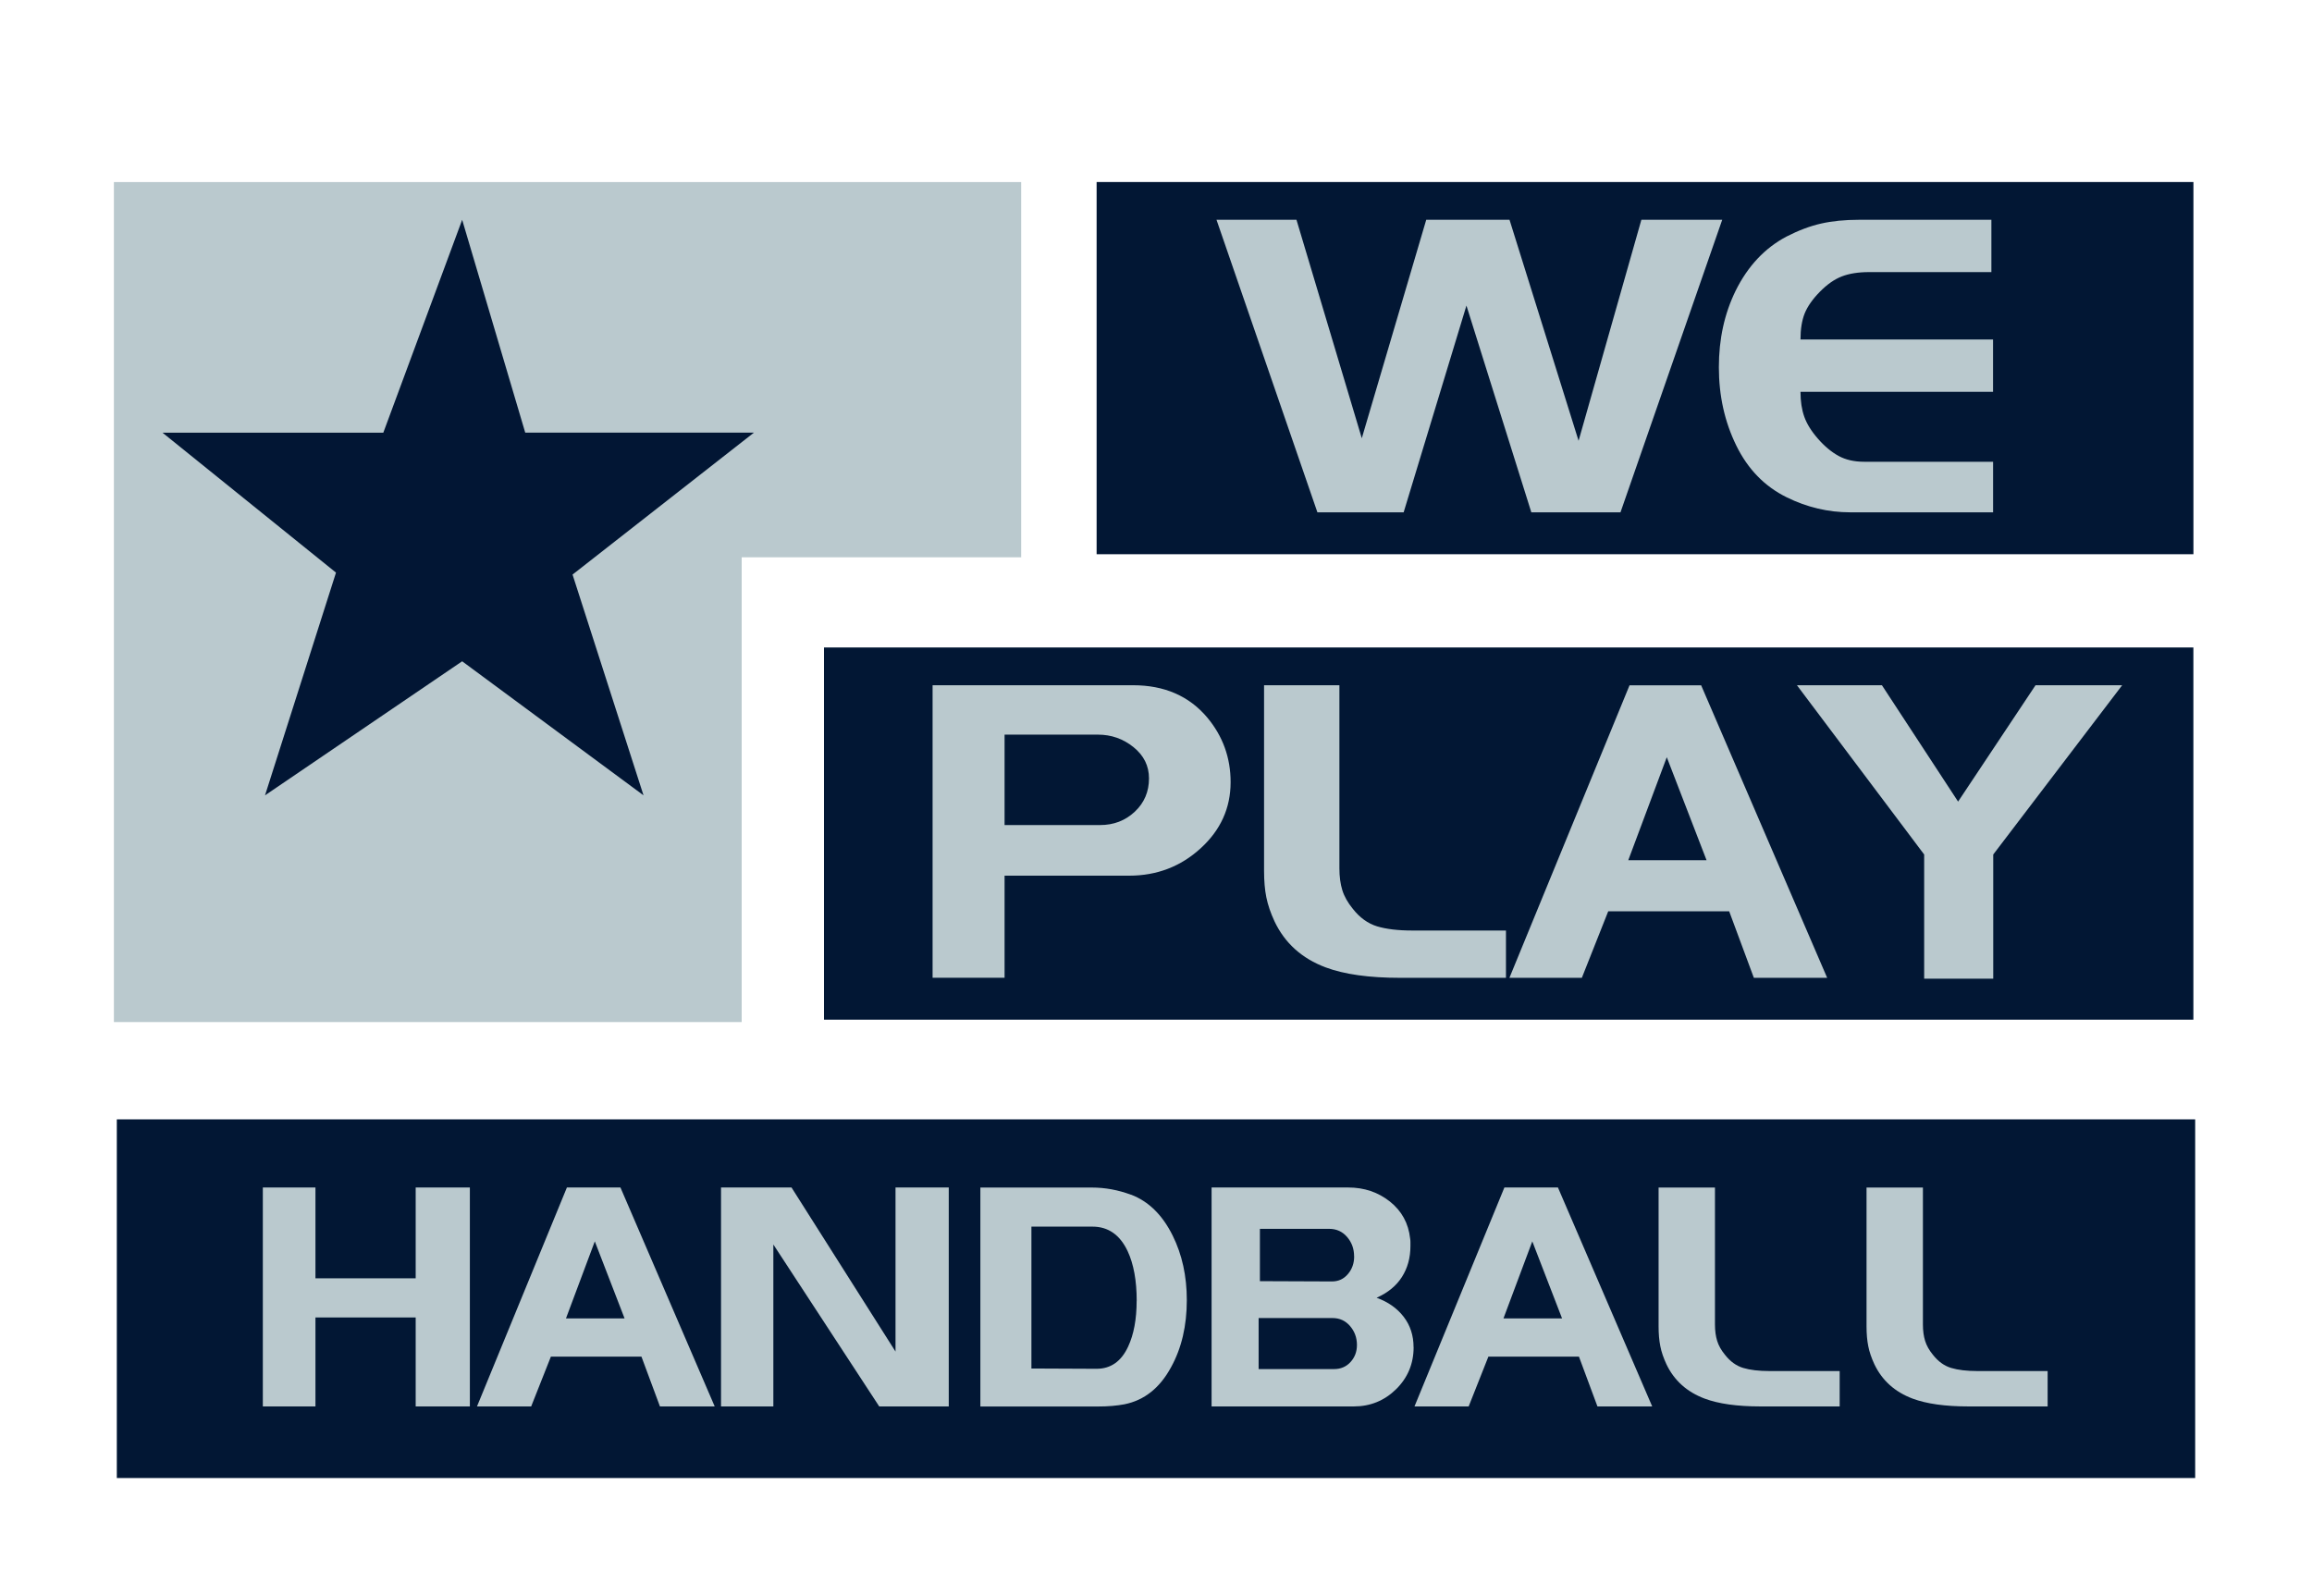
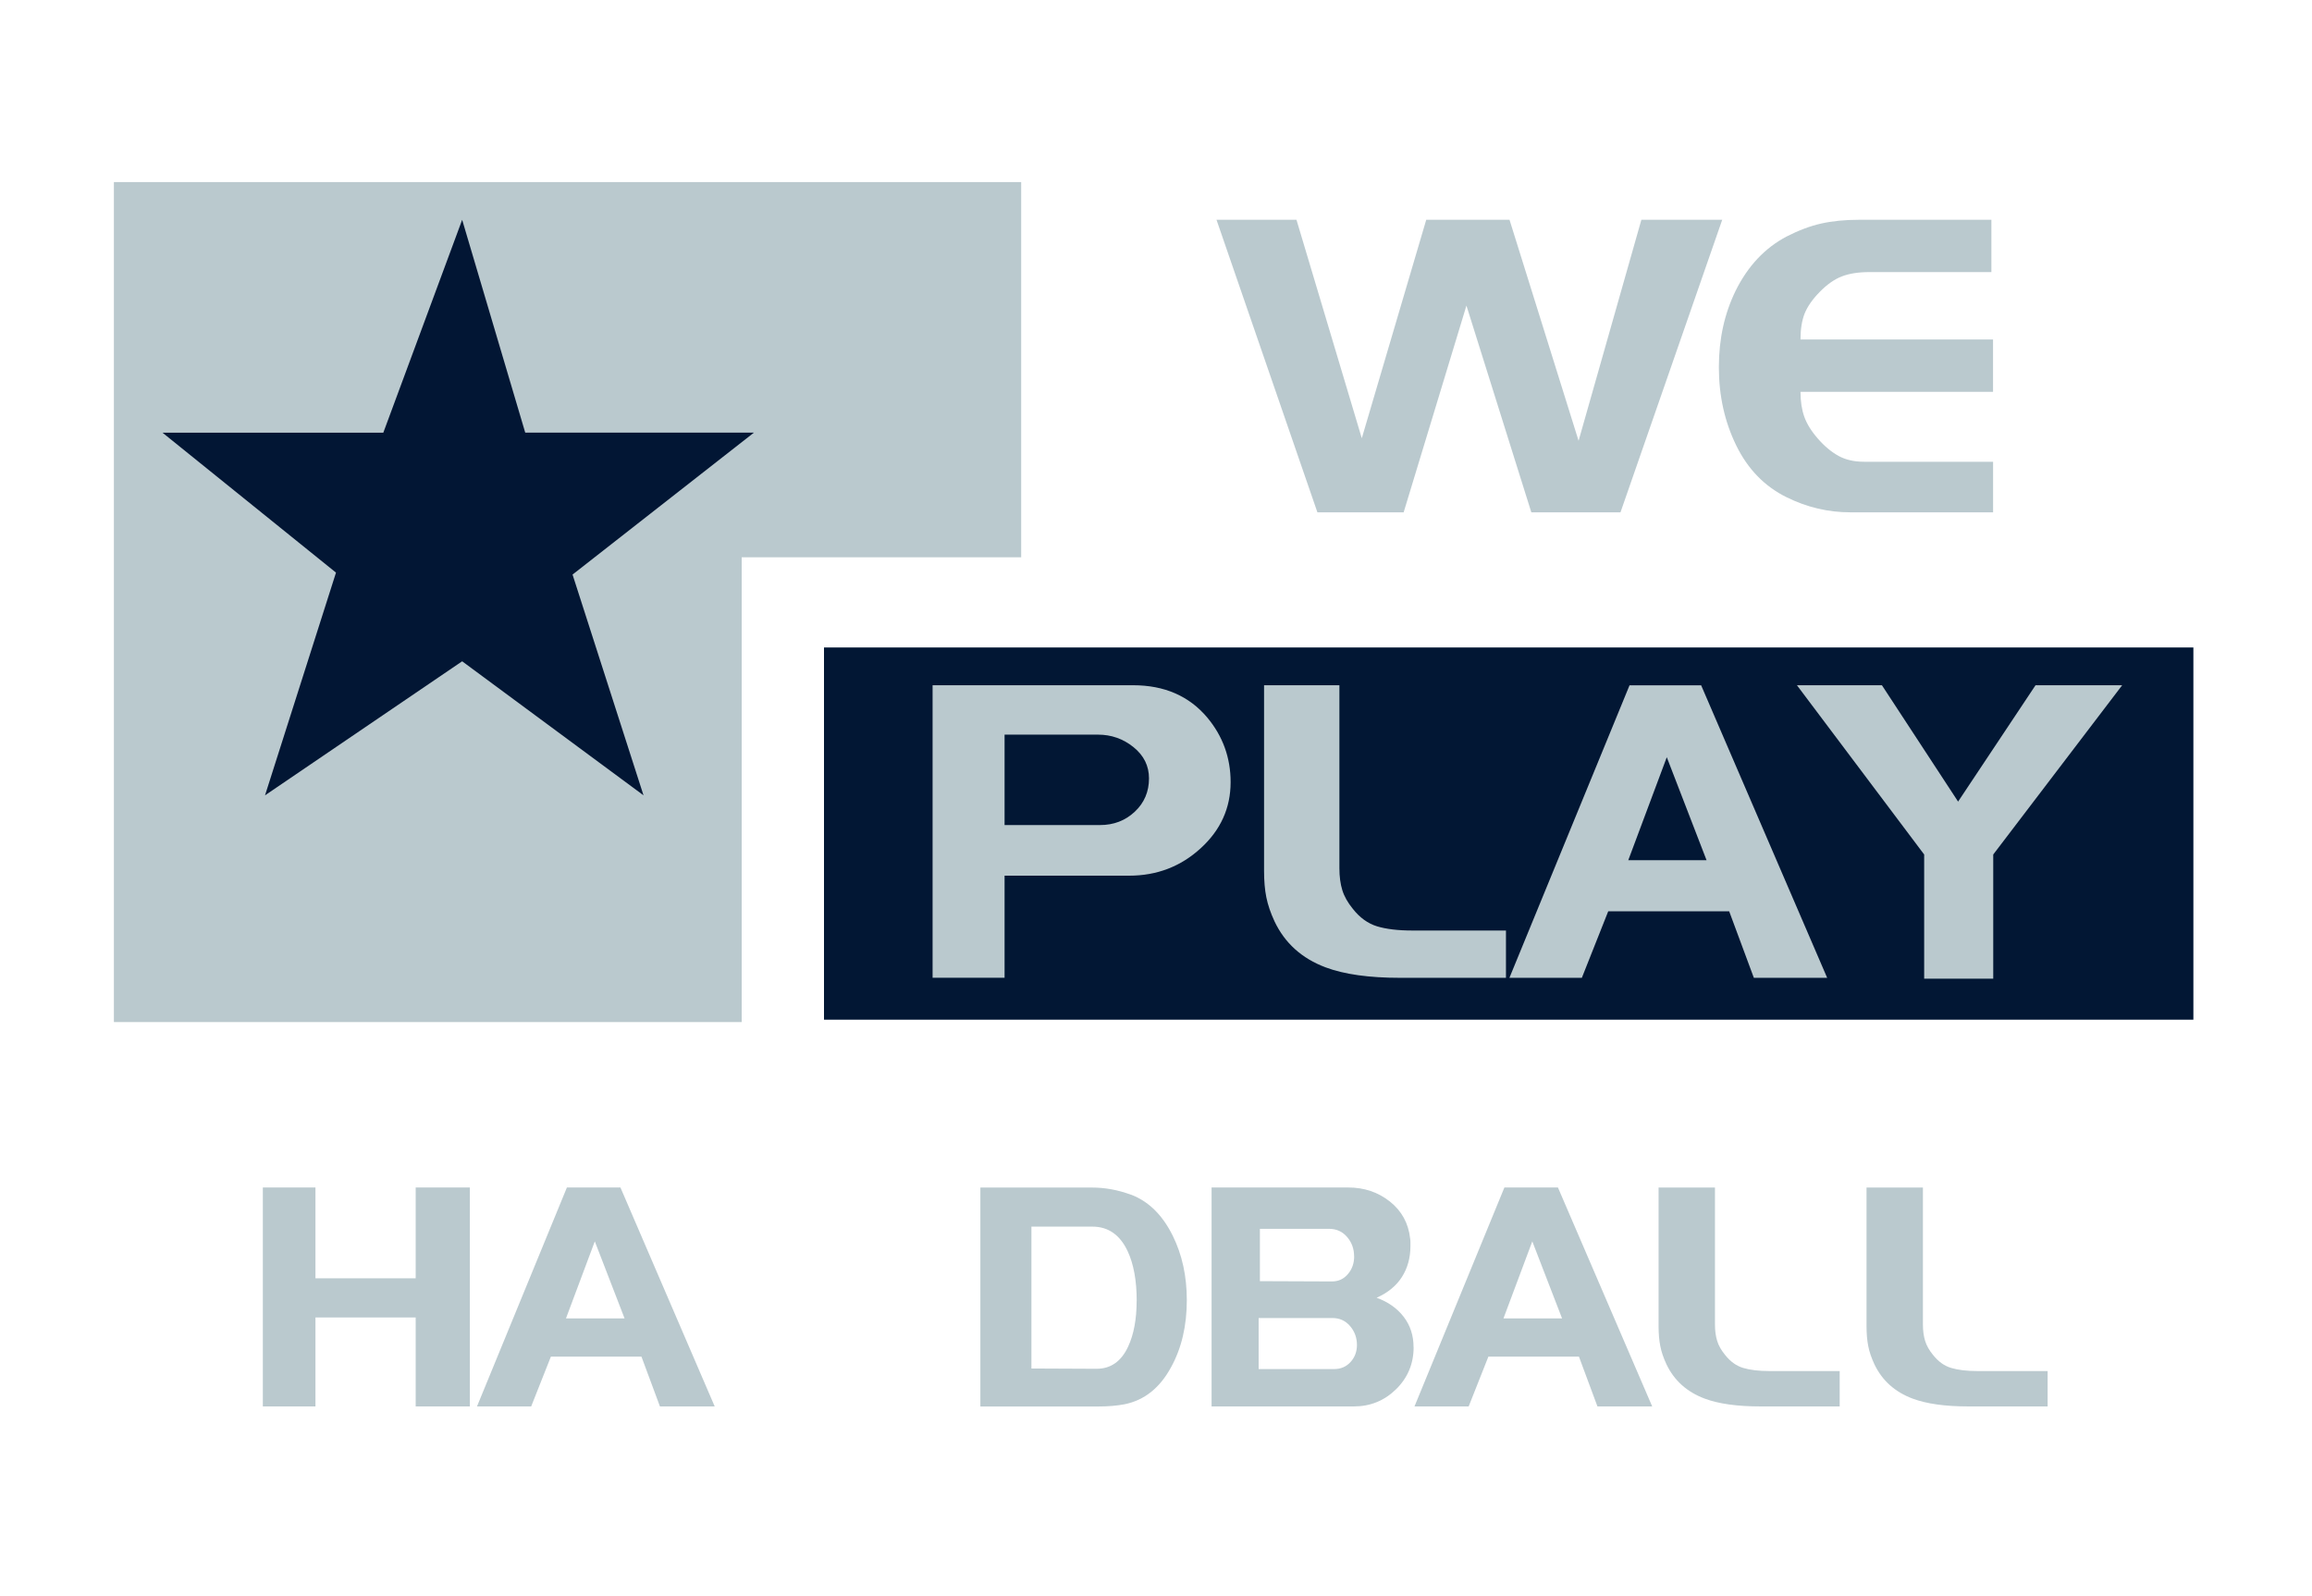
<svg xmlns="http://www.w3.org/2000/svg" width="475" height="328" viewBox="0 0 475 328" fill="none">
-   <path d="M450.64 37.4H225.3V113.88H450.64V37.4Z" fill="#021734" />
  <path d="M450.63 133.04H169.29V209.52H450.63V133.04Z" fill="#021734" />
-   <path d="M451 230H24V303.7H451V230Z" fill="#021734" />
  <path d="M209.8 37.41V114.51H152.38V210.01H23.4V37.41H209.8Z" fill="#BAC9CE" />
  <path d="M94.95 45.16L107.91 88.9H154.89L117.63 118.06L132.21 163.42L94.95 135.88L54.45 163.42L69.03 117.66L33.39 88.91H78.75L94.95 45.17V45.16Z" fill="#021634" />
  <path d="M353.83 45.16L332.93 105.27H314.61L301.28 62.79L288.38 105.27H270.66L249.93 45.16H266.36L279.78 90.05L293.02 45.16H310.13L324.32 90.57L337.22 45.16H353.82H353.83Z" fill="#BAC9CE" />
  <path d="M409.47 105.27H380.14C375.61 105.27 371.25 104.24 367.07 102.18C362.54 99.95 359.09 96.4 356.71 91.53C354.33 86.66 353.14 81.31 353.14 75.47C353.14 69.63 354.29 64.45 356.58 59.75C359.1 54.66 362.6 50.94 367.07 48.59C369.53 47.33 371.9 46.44 374.17 45.93C376.43 45.42 379.03 45.16 381.95 45.16H409.13V55.91H384.02C381.78 55.91 379.91 56.21 378.39 56.8C376.87 57.39 375.36 58.45 373.87 59.97C372.38 61.49 371.35 62.97 370.77 64.4C370.2 65.84 369.91 67.62 369.91 69.76H409.47V80.51H369.91C369.91 82.46 370.17 84.16 370.69 85.63C371.21 87.09 372.14 88.6 373.5 90.15C374.85 91.7 376.26 92.87 377.73 93.68C379.2 94.48 380.94 94.88 382.96 94.88H409.48V105.29L409.47 105.27Z" fill="#BAC9CE" />
  <path d="M252.83 160.71C252.83 166.03 250.78 170.56 246.67 174.31C242.56 178.06 237.67 179.93 231.98 179.93H206.39V200.91H191.6V140.8H232.79C239.21 140.8 244.28 143 248.01 147.41C251.22 151.24 252.83 155.68 252.83 160.71ZM236.06 159.94C236.06 157.37 235 155.23 232.88 153.52C230.76 151.81 228.32 150.95 225.57 150.95H206.39V169.53H226C228.81 169.53 231.19 168.62 233.14 166.79C235.09 164.96 236.06 162.68 236.06 159.94Z" fill="#BAC9CE" />
  <path d="M309.41 200.92H287.65C281.29 200.92 276.18 200.21 272.34 198.77C267.47 196.94 263.97 193.79 261.85 189.32C261.05 187.6 260.49 185.96 260.17 184.38C259.85 182.81 259.7 180.99 259.7 178.93V140.8H275.18V178.4C275.18 180.12 275.38 181.62 275.78 182.91C276.18 184.2 276.9 185.47 277.93 186.73C279.36 188.56 281.03 189.76 282.92 190.34C284.81 190.91 287.22 191.2 290.14 191.2H309.4V200.92H309.41Z" fill="#BAC9CE" />
  <path d="M375.38 200.92H360.33L355.26 187.25H330.41L324.99 200.92H310.11L334.79 140.81H349.5L375.39 200.92H375.38ZM350.61 176.75L342.44 155.59L334.53 176.75H350.61Z" fill="#BAC9CE" />
  <path d="M436 140.8L409.51 175.58V201.09H395.32V175.58L369.18 140.8H386.64L402.29 164.71L418.2 140.8H436Z" fill="#BAC9CE" />
  <path d="M96.533 288.988H85.402V270.707H64.809V288.988H54V244H64.809V262.663H85.402V244H96.533V288.988Z" fill="#BAC9CE" />
  <path d="M146.848 288.988H135.586L131.784 278.751H113.181L109.13 288.988H97.999L116.471 244H127.47L146.836 288.988H146.848ZM128.317 270.898L122.203 255.071L116.28 270.898H128.317Z" fill="#BAC9CE" />
-   <path d="M194.923 288.988H180.634L158.885 255.715V288.988H148.135V244H162.615L183.983 277.714V244H194.923V288.988Z" fill="#BAC9CE" />
  <path d="M232.379 245.478C235.978 246.848 238.838 249.661 240.935 253.903C242.866 257.8 243.831 262.21 243.831 267.144C243.831 272.411 242.759 276.999 240.614 280.896C238.302 285.187 235.096 287.725 231.02 288.547C229.435 288.845 227.648 289 225.681 289H201.417V244.012H224.323C227.028 244.012 229.709 244.501 232.367 245.49L232.379 245.478ZM233.535 267.299C233.535 263.139 232.915 259.731 231.664 257.062C230.079 253.713 227.671 252.044 224.454 252.044H211.905V281.194L225.288 281.254C228.208 281.254 230.377 279.728 231.783 276.678C232.939 274.187 233.523 271.064 233.523 267.287L233.535 267.299Z" fill="#BAC9CE" />
  <path d="M290.428 276.82C290.428 280.205 289.225 283.089 286.829 285.449C284.422 287.808 281.526 288.988 278.142 288.988H248.92V244H276.974C280.275 244 283.135 244.965 285.566 246.896C287.985 248.827 289.368 251.353 289.713 254.487C289.761 254.75 289.773 255 289.773 255.262V256.037C289.773 258.444 289.189 260.553 288.033 262.377C286.877 264.2 285.137 265.63 282.825 266.655C285.185 267.513 287.044 268.824 288.39 270.576C289.737 272.328 290.416 274.413 290.416 276.82H290.428ZM278.785 276.368C278.785 274.866 278.308 273.567 277.367 272.471C276.425 271.374 275.222 270.826 273.768 270.826H258.585V281.313H274.09C275.46 281.313 276.592 280.825 277.462 279.871C278.344 278.906 278.785 277.738 278.785 276.356V276.368ZM278.201 258.158C278.201 256.609 277.724 255.286 276.759 254.166C275.794 253.045 274.566 252.497 273.065 252.497H258.847V263.247L273.649 263.306C274.983 263.306 276.068 262.806 276.926 261.793C277.784 260.792 278.213 259.576 278.213 258.158H278.201Z" fill="#BAC9CE" />
  <path d="M339.456 288.988H328.195L324.393 278.751H305.79L301.738 288.988H290.607L309.079 244H320.079L339.444 288.988H339.456ZM320.925 270.898L314.811 255.071L308.888 270.898H320.925Z" fill="#BAC9CE" />
  <path d="M377.949 288.988H361.67C356.903 288.988 353.09 288.452 350.218 287.379C346.571 286.009 343.949 283.649 342.364 280.312C341.768 279.025 341.339 277.798 341.113 276.618C340.875 275.438 340.755 274.08 340.755 272.542V244.012H352.339V272.149C352.339 273.436 352.494 274.556 352.792 275.522C353.09 276.487 353.626 277.44 354.401 278.382C355.473 279.752 356.713 280.646 358.131 281.075C359.549 281.504 361.349 281.719 363.541 281.719H377.961V288.988H377.949Z" fill="#BAC9CE" />
  <path d="M420.673 288.988H404.394C399.627 288.988 395.813 288.452 392.941 287.379C389.295 286.009 386.673 283.649 385.088 280.312C384.492 279.025 384.063 277.798 383.837 276.618C383.598 275.438 383.479 274.08 383.479 272.542V244.012H395.063V272.149C395.063 273.436 395.218 274.556 395.516 275.522C395.813 276.487 396.35 277.44 397.124 278.382C398.197 279.752 399.436 280.646 400.855 281.075C402.273 281.504 404.072 281.719 406.265 281.719H420.685V288.988H420.673Z" fill="#BAC9CE" />
</svg>